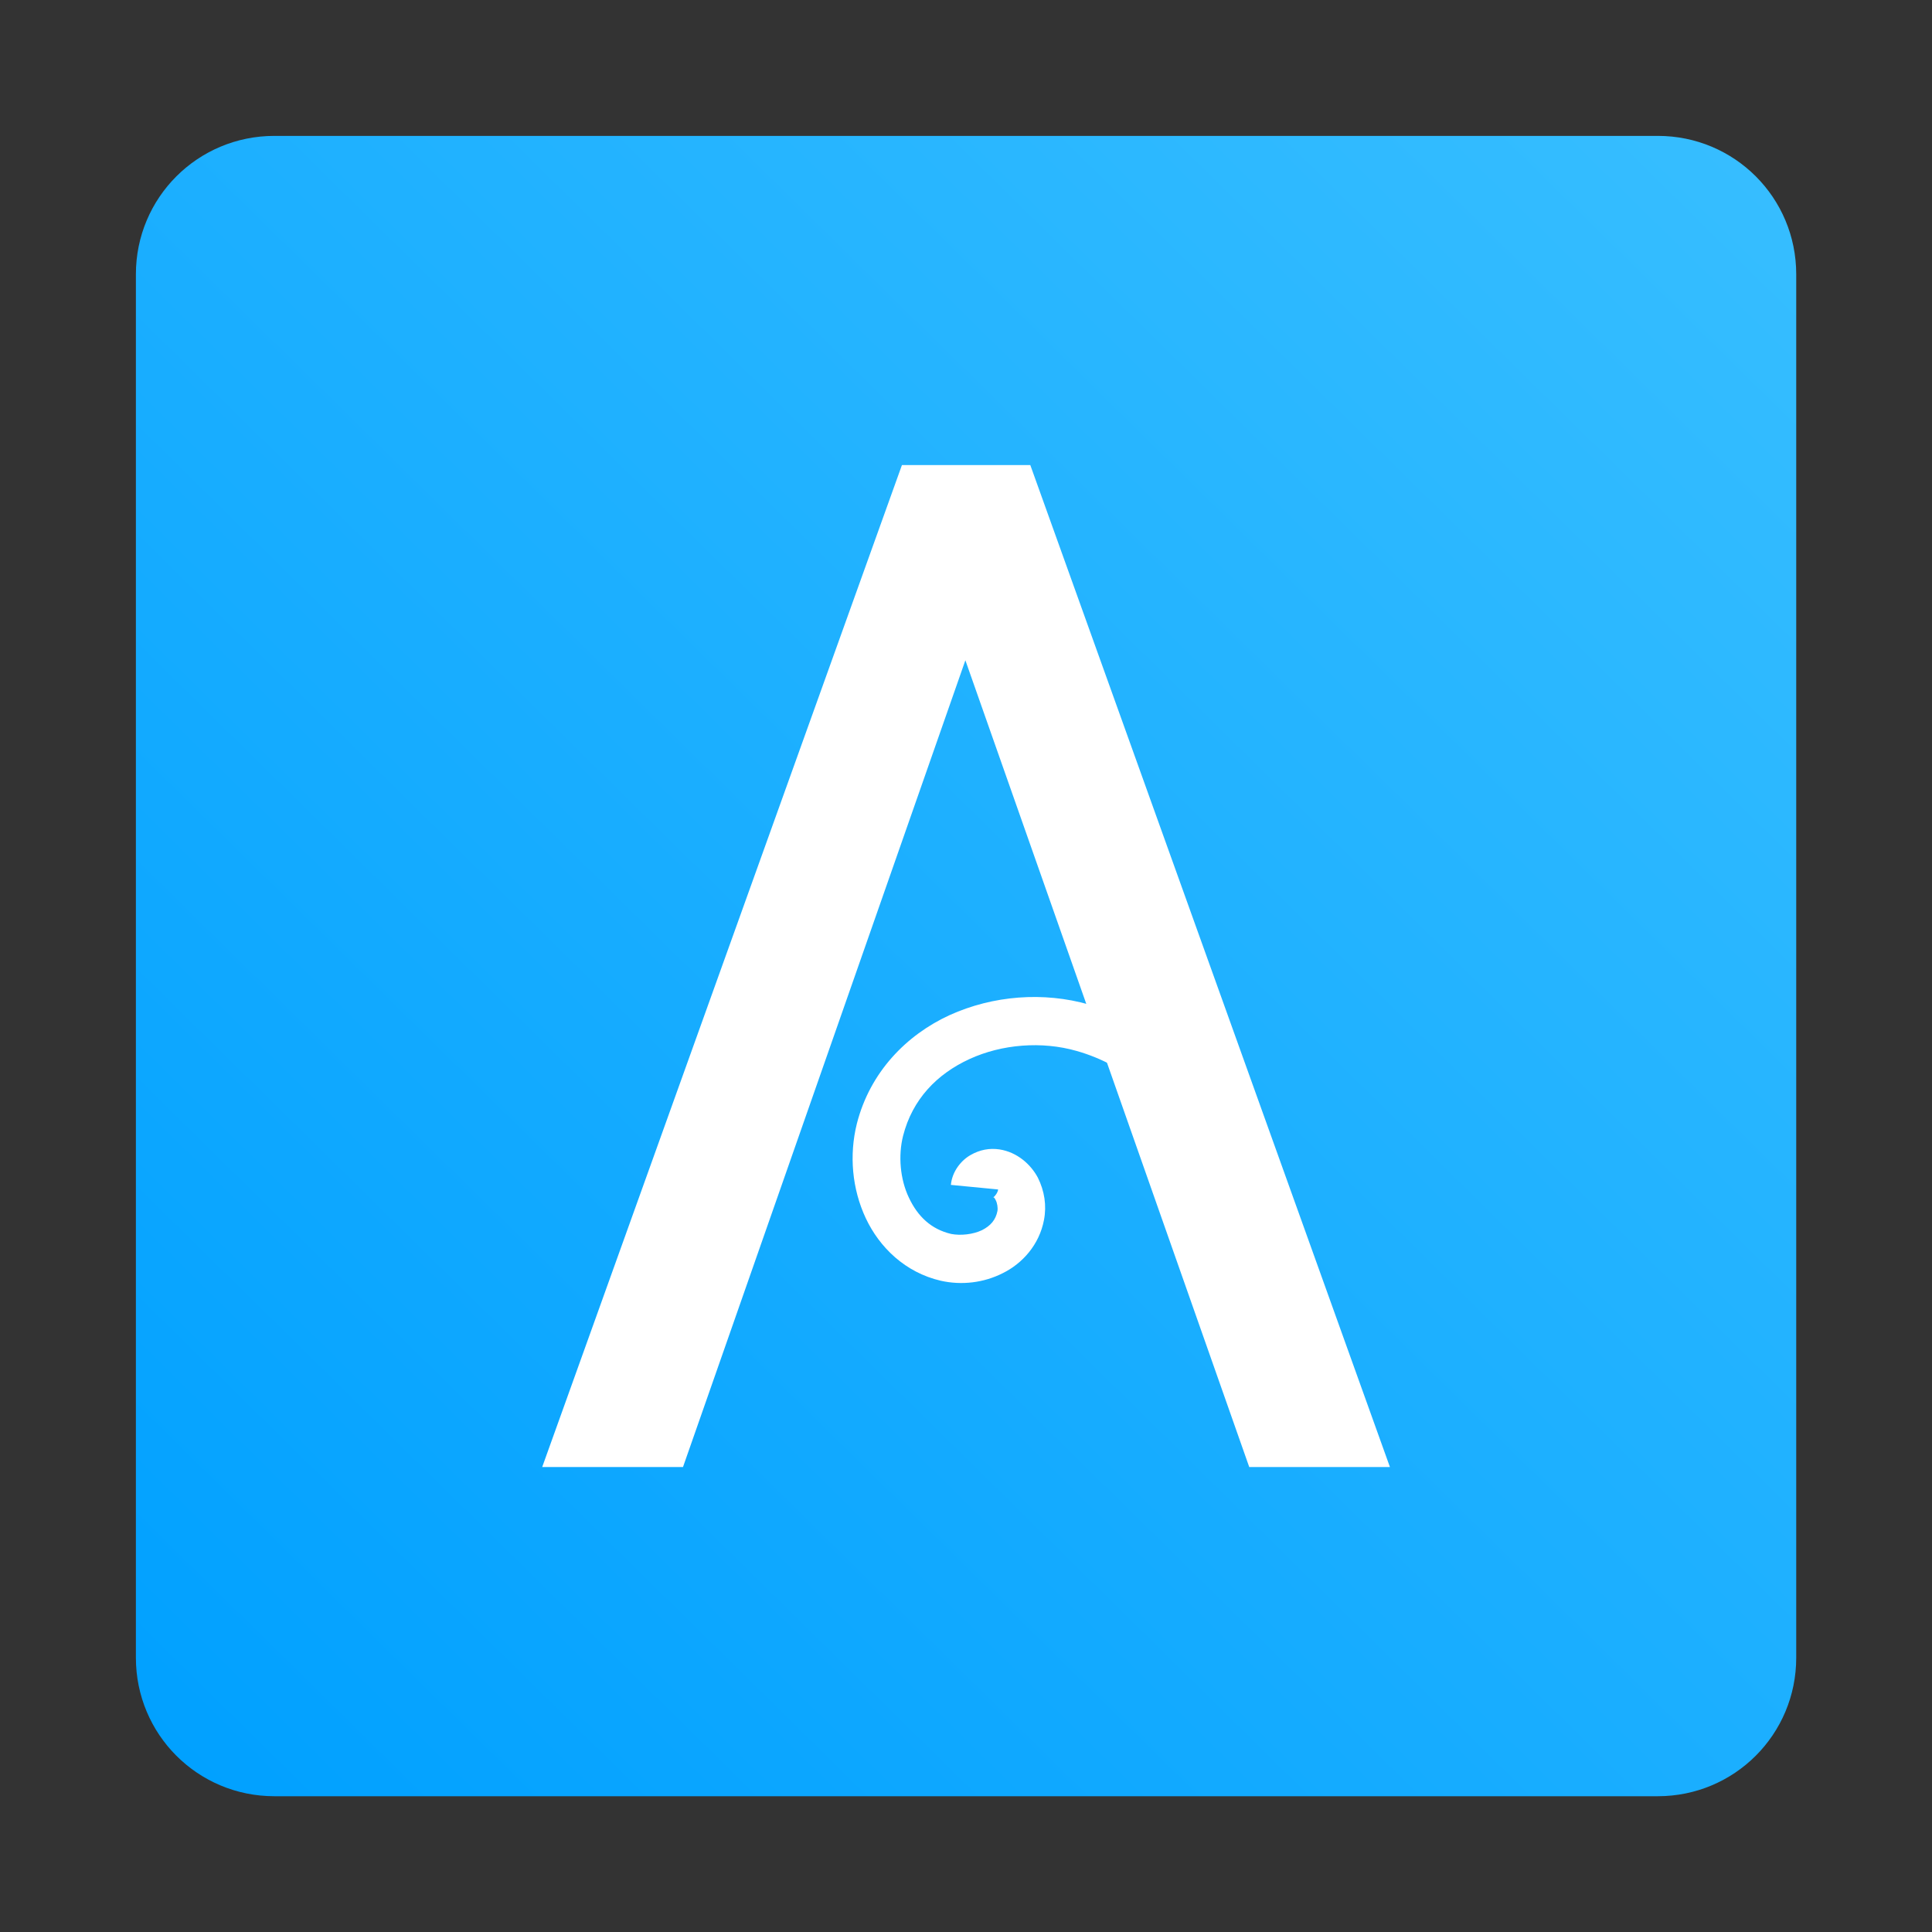
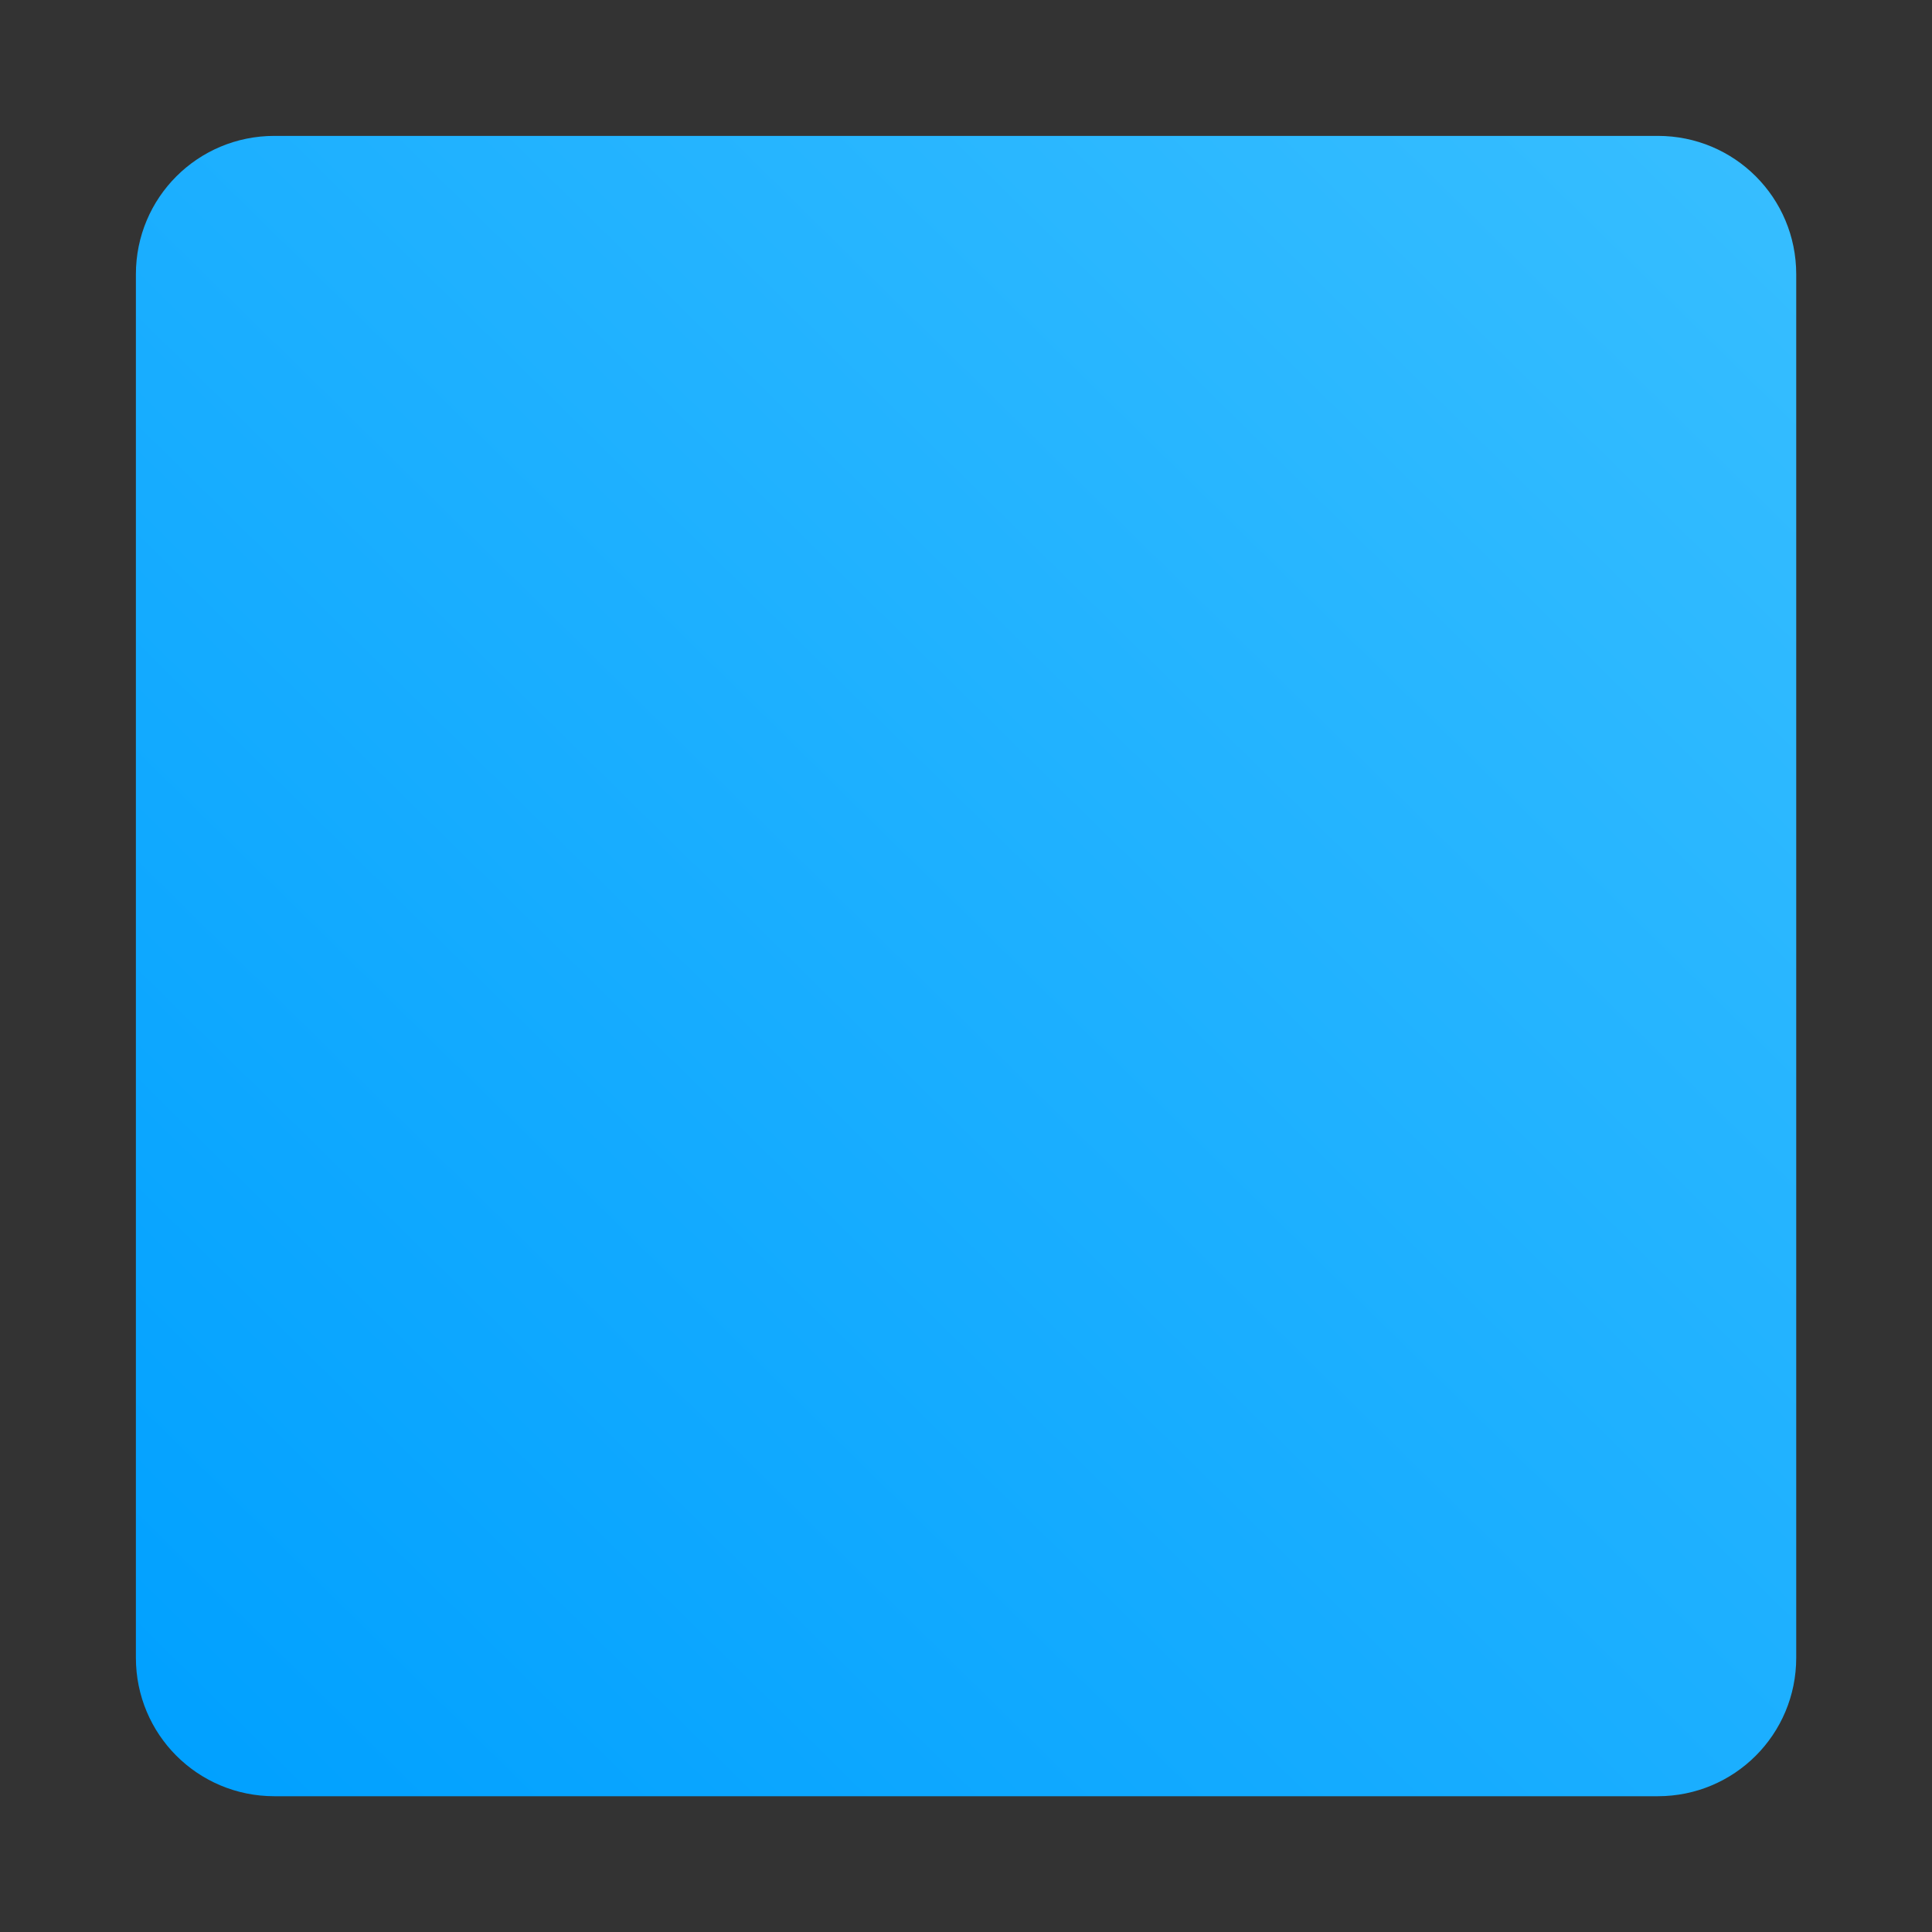
<svg xmlns="http://www.w3.org/2000/svg" width="64" height="64" version="1.1" viewBox="0 0 16.933 16.933">
  <rect x="0" y="0" width="16.933" height="16.933" fill="#333333" stroke="none" />
  <defs>
    <linearGradient id="linearGradient1009" x1="15.656" x2="1.352" y1="1.256" y2="15.794" gradientTransform="matrix(1 0 0 1 -4.262 2.022)" gradientUnits="userSpaceOnUse">
      <stop stop-color="#37beff" offset="0" />
      <stop stop-color="#00a0ff" offset="1" />
    </linearGradient>
  </defs>
  <g transform="translate(4.262 -2.022)">
    <path d="m-1.857 3.213c-0.672 0-1.214 0.541-1.214 1.213v12.125c0 0.672 0.541 1.214 1.214 1.214h12.124c0.672 0 1.214-0.541 1.214-1.214v-12.125c0-0.672-0.541-1.213-1.213-1.213z" fill="url(#linearGradient1009)" />
-     <path d="m6.687 14.88-2.488-7.071-2.475 7.071h-1.234l3.153-8.782h1.125l3.152 8.782h-1.234" fill="#fff" />
-     <path d="m5.285 10.827c-0.402-0.115-0.844-0.08-1.224 0.092-0.379 0.174-0.698 0.5-0.813 0.951-0.069 0.276-0.042 0.573 0.078 0.829 0.121 0.257 0.347 0.476 0.657 0.548 0.182 0.041 0.376 0.019 0.545-0.067 0.17-0.084 0.319-0.248 0.36-0.466 0.024-0.125 0.005-0.253-0.054-0.371-0.062-0.116-0.181-0.223-0.336-0.247-0.088-0.013-0.173 0.003-0.253 0.049-0.082 0.046-0.162 0.143-0.173 0.262l0.414 0.04c-0.003 0.029-0.029 0.059-0.037 0.065-0.009 0.005-0.003 0.003-0.012 0.001 0.013 0.003 0.016 0.004 0.028 0.028 0.013 0.024 0.02 0.067 0.015 0.095-0.015 0.077-0.059 0.129-0.136 0.168-0.078 0.037-0.185 0.049-0.269 0.033-0.176-0.041-0.294-0.154-0.371-0.318-0.077-0.161-0.095-0.368-0.051-0.542 0.082-0.321 0.297-0.542 0.582-0.673 0.285-0.131 0.635-0.158 0.939-0.071 0.884 0.251 1.365 1.231 1.247 2.132l0.413 0.054c0.14-1.087-0.434-2.275-1.548-2.591" fill="#fff" />
  </g>
</svg>